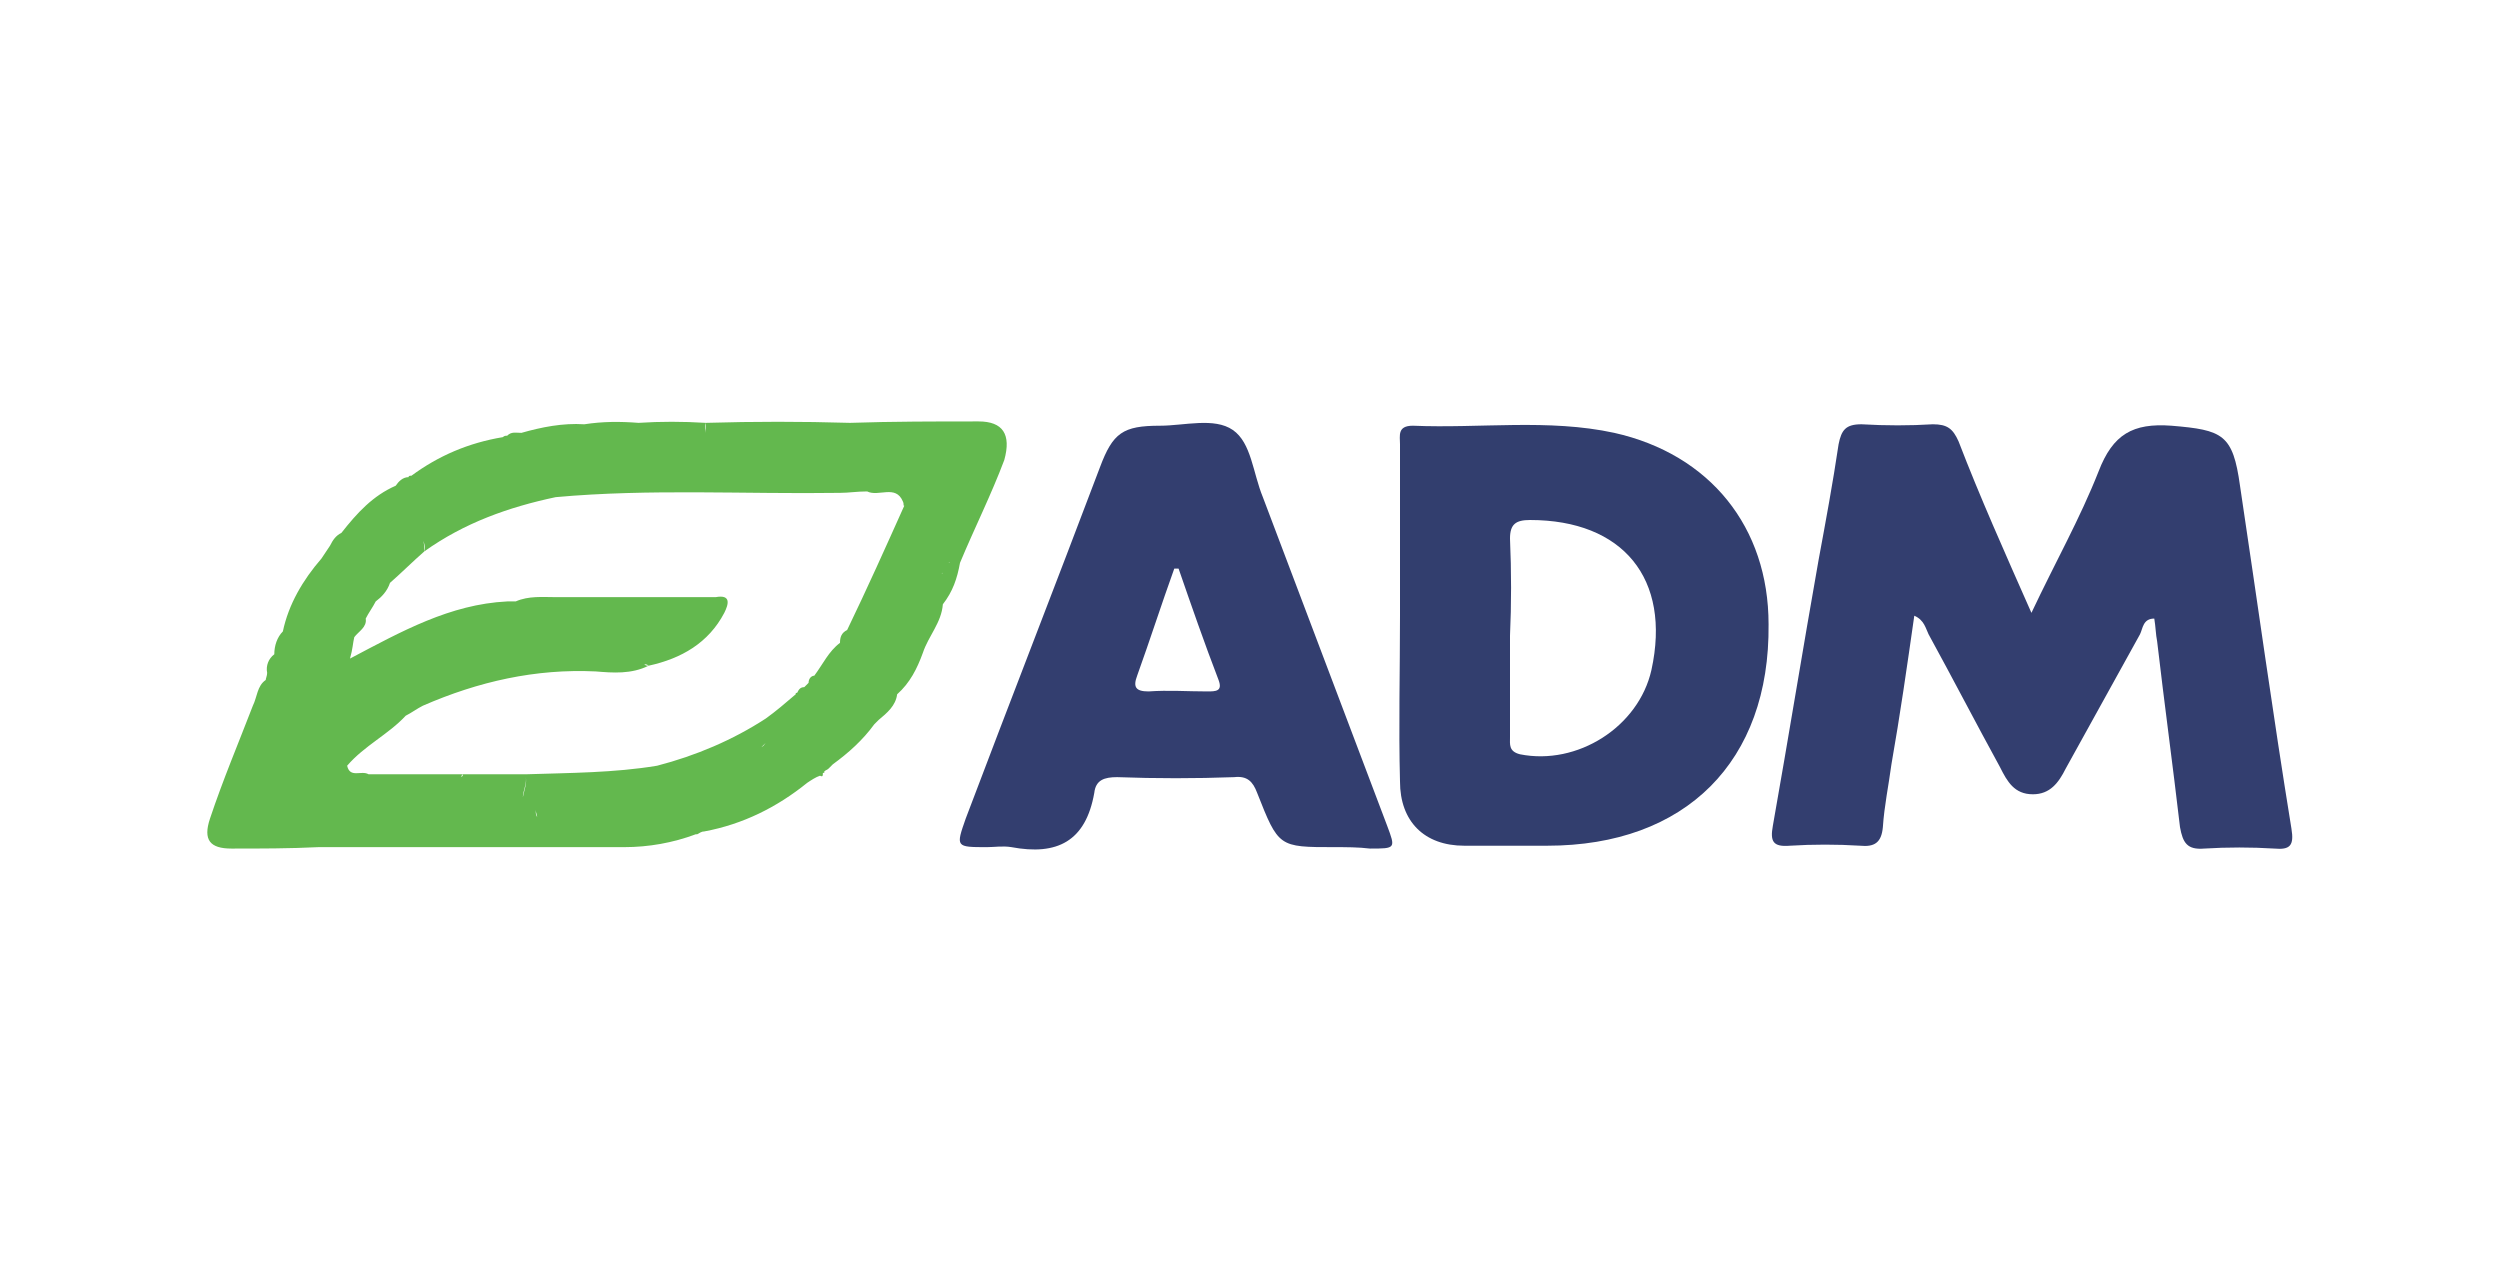
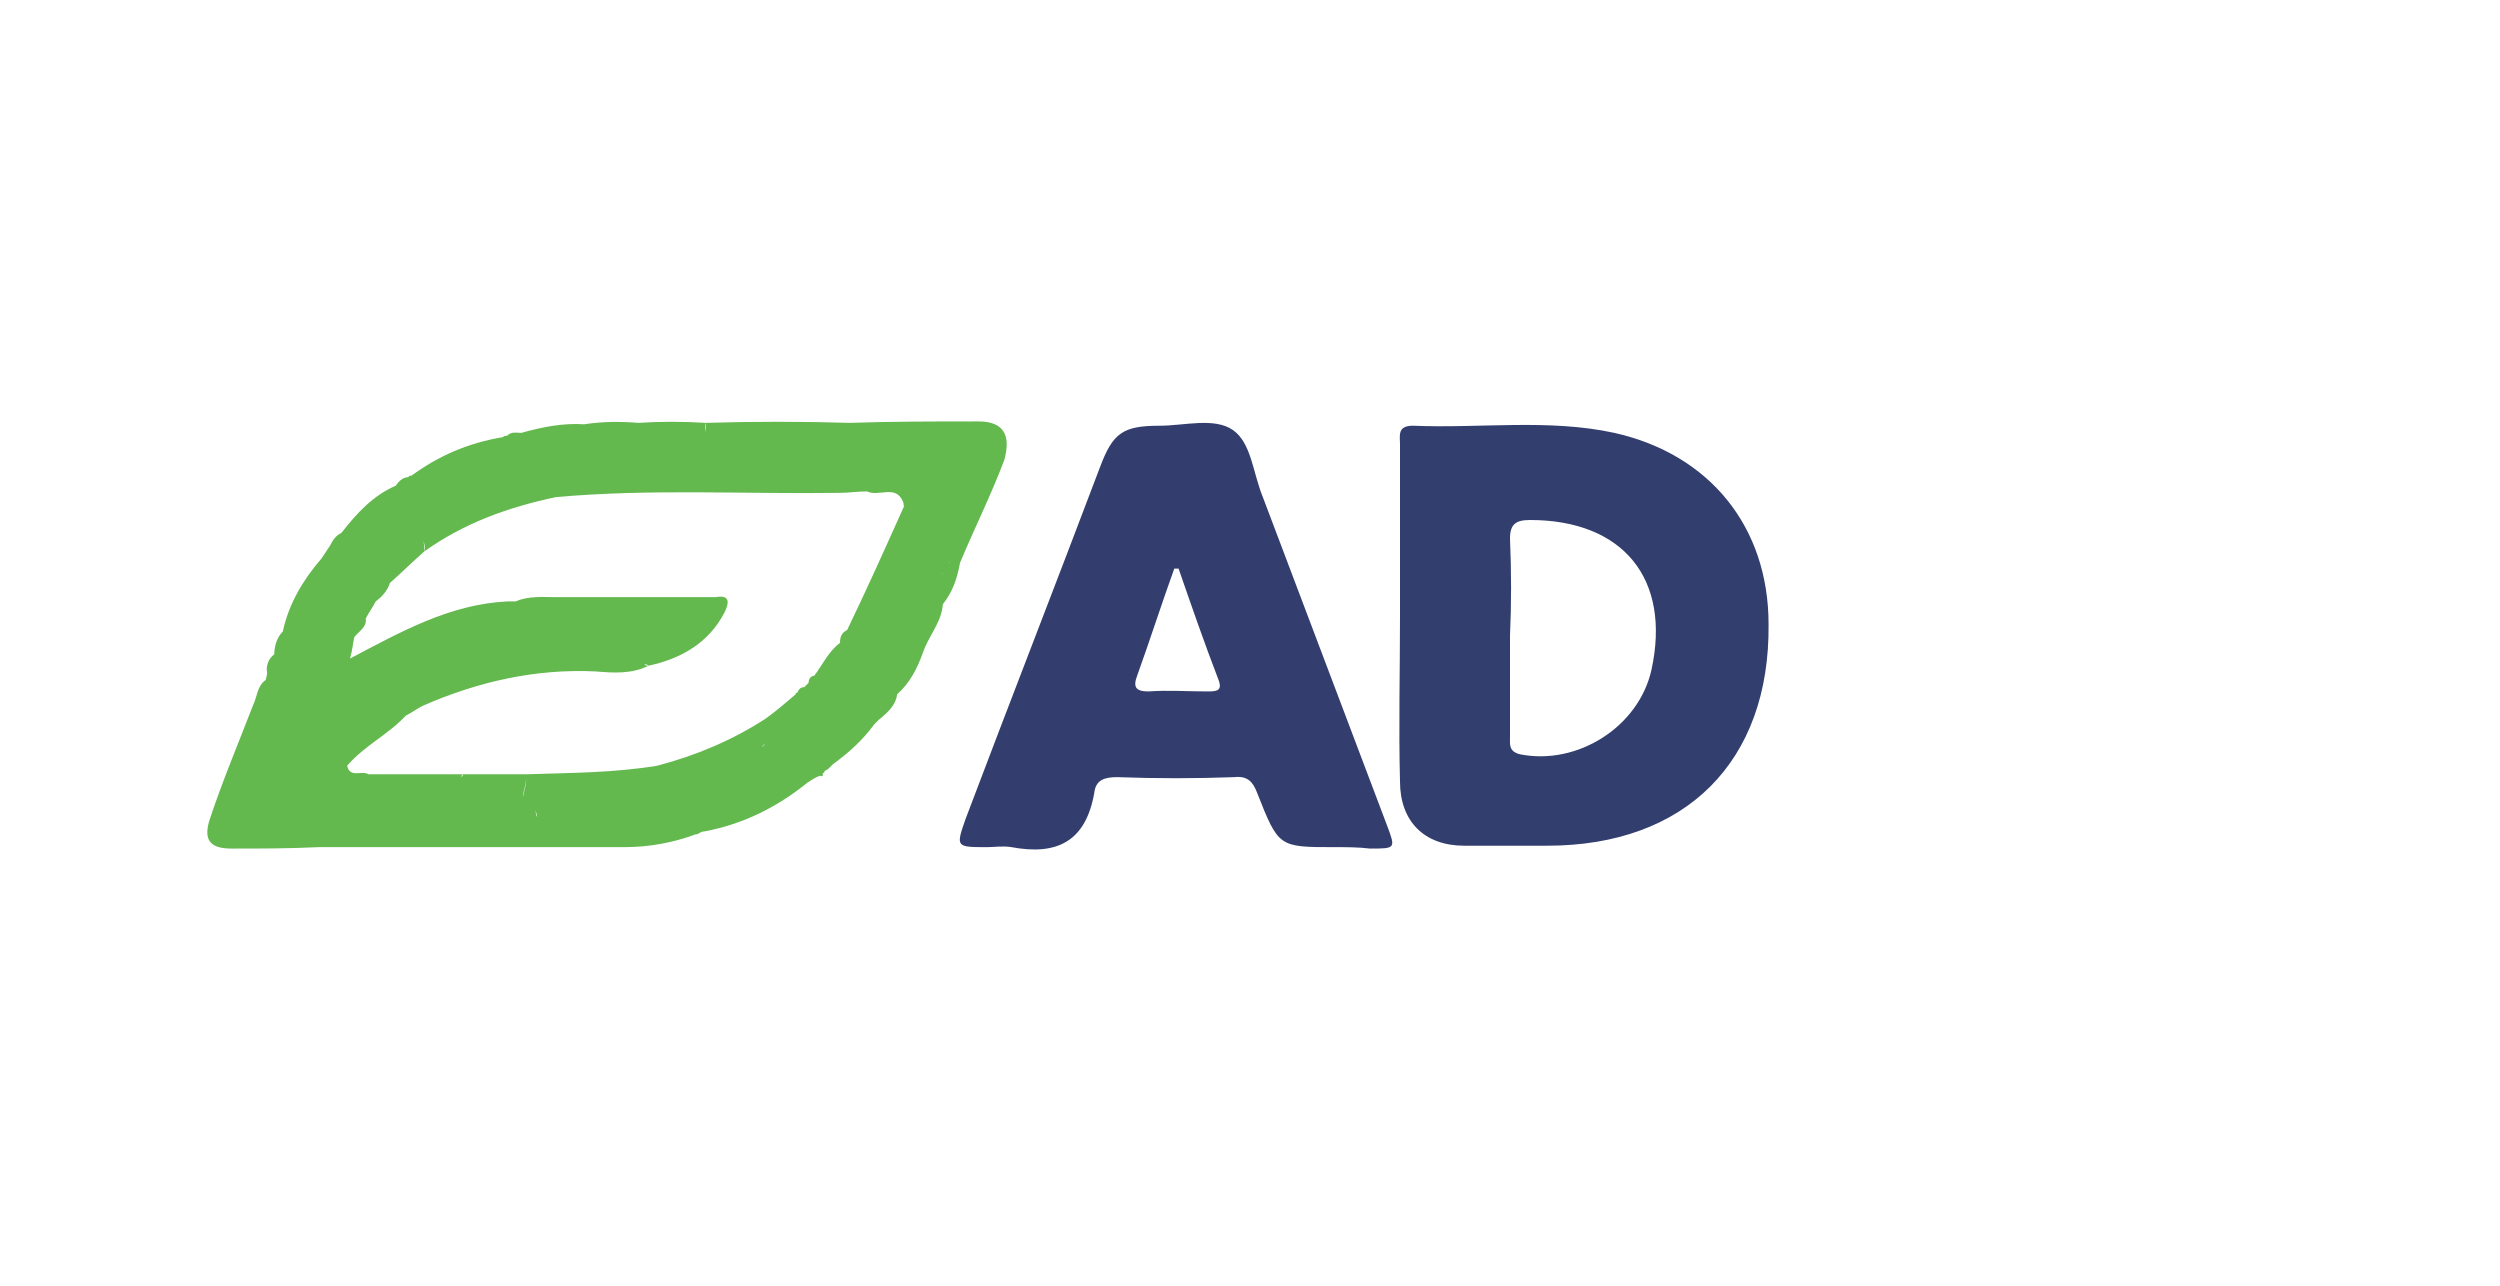
<svg xmlns="http://www.w3.org/2000/svg" version="1.1" id="Layer_1" x="0px" y="0px" viewBox="0 0 175 90" style="enable-background:new 0 0 175 90;" xml:space="preserve">
  <style type="text/css">
	.st0{fill:#FFFFFF;}
	.st1{fill:#333E6F;}
	.st2{fill:#323E6E;}
	.st3{fill:#63B84E;}
</style>
  <rect class="st0" width="175" height="90" />
  <g>
-     <path class="st1" d="M142.2,42.9c1.7-3.6,3.4-6.6,4.7-9.9c1-2.6,2.4-3.4,5.1-3.2c3.6,0.3,4.3,0.6,4.8,4.2c1.2,8,2.3,16,3.6,24   c0.2,1.2-0.1,1.5-1.2,1.4c-1.6-0.1-3.3-0.1-4.9,0c-1.2,0.1-1.5-0.4-1.7-1.5c-0.5-4.3-1.1-8.7-1.6-13c-0.1-0.5-0.1-1-0.2-1.6   c-0.8,0-0.8,0.7-1,1.1c-1.7,3.1-3.5,6.3-5.2,9.4c-0.5,1-1.1,1.8-2.3,1.8c-1.3,0-1.8-0.9-2.3-1.9c-1.7-3.1-3.3-6.2-5-9.3   c-0.2-0.4-0.3-1-1-1.3c-0.5,3.5-1,7-1.6,10.4c-0.2,1.5-0.5,2.9-0.6,4.4c-0.1,1.1-0.6,1.4-1.6,1.3c-1.6-0.1-3.3-0.1-4.9,0   c-1.2,0.1-1.4-0.3-1.2-1.4c1.1-6.2,2.1-12.4,3.2-18.6c0.5-2.7,1-5.4,1.4-8.1c0.2-1,0.5-1.4,1.6-1.4c1.7,0.1,3.4,0.1,5,0   c1,0,1.4,0.3,1.8,1.2C138.6,34.8,140.3,38.6,142.2,42.9z" />
    <path class="st2" d="M98,43.1c0-4,0-8,0-12c0-0.6-0.2-1.3,0.9-1.3c4.7,0.2,9.5-0.5,14.1,0.5c6.7,1.5,10.8,6.6,10.8,13.4   c0.1,9.6-5.8,15.5-15.5,15.5c-1.9,0-3.9,0-5.8,0c-2.8,0-4.5-1.7-4.5-4.5C97.9,50.9,98,47,98,43.1z M105.7,44.5c0,2.4,0,4.7,0,7.1   c0,0.5-0.1,1,0.7,1.2c4,0.8,8.3-1.9,9.2-5.9c1.4-6.4-2-10.5-8.5-10.5c-1,0-1.4,0.3-1.4,1.3C105.8,40,105.8,42.3,105.7,44.5z" />
    <path class="st1" d="M93.4,59.3c-3.9,0-3.9,0-5.4-3.8c-0.3-0.8-0.7-1.2-1.6-1.1c-2.7,0.1-5.5,0.1-8.2,0c-0.9,0-1.5,0.2-1.6,1.1   c-0.6,3.4-2.6,4.4-5.8,3.8c-0.6-0.1-1.2,0-1.7,0c-2.2,0-2.2,0-1.5-2c3.1-8.2,6.3-16.4,9.4-24.6c0.9-2.4,1.6-2.9,4.2-2.9   c1.7,0,3.8-0.6,5.1,0.3c1.3,0.9,1.4,3,2.1,4.7c2.9,7.7,5.8,15.3,8.7,23c0.6,1.6,0.6,1.6-1.2,1.6C95.1,59.3,94.2,59.3,93.4,59.3z    M82.5,39.8c-0.1,0-0.2,0-0.3,0c-0.9,2.5-1.7,5-2.6,7.5c-0.3,0.8-0.1,1.1,0.8,1.1c1.4-0.1,2.7,0,4.1,0c0.6,0,1.1,0,0.8-0.8   C84.3,45,83.4,42.4,82.5,39.8z" />
    <path class="st3" d="M68.5,29.5c-3,0-6,0-9,0.1c-3.4-0.1-6.7-0.1-10.1,0c0,0.3,0,0.5,0,0.7c0-0.2-0.1-0.4,0-0.7   c-1.6-0.1-3.2-0.1-4.7,0c-1.3-0.1-2.5-0.1-3.8,0.1c-1.5-0.1-3,0.2-4.4,0.6c-0.4,0-0.7-0.1-1,0.2c-0.1,0-0.2,0-0.3,0.1   c-2.4,0.4-4.5,1.3-6.4,2.7c-0.1,0-0.2,0-0.2,0.1c-0.4,0-0.7,0.3-0.9,0.6c-1.6,0.7-2.7,1.9-3.8,3.3c-0.4,0.2-0.6,0.5-0.8,0.9   c-0.2,0.3-0.4,0.6-0.6,0.9c-1.3,1.5-2.3,3.2-2.7,5.1c-0.4,0.4-0.6,1-0.6,1.6c-0.4,0.3-0.6,0.8-0.5,1.3c0,0.2-0.1,0.4-0.1,0.5   C18,48,18,48.8,17.7,49.4c-1,2.6-2.1,5.2-3,7.9c-0.5,1.5,0,2.1,1.5,2.1c2,0,4.1,0,6.1-0.1c1.7,0,3.4,0,5.1,0c2.7,0,5.5,0,8.2,0   c0.9,0,1.9,0,2.8,0c1.4,0,2.7,0,4.1,0c0.4,0,0.8,0,1.2,0c1.7,0,3.4-0.3,5-0.9h0.1c0.2-0.1,0.3-0.2,0.5-0.2c2.7-0.5,5.1-1.7,7.2-3.4   c0.3-0.2,0.6-0.4,0.9-0.5c0.2,0.1,0.2,0,0.2-0.2h0.1V54c0.1-0.1,0.2-0.1,0.3-0.2l0,0c0.1-0.1,0.2-0.2,0.3-0.3   c1.1-0.8,2.1-1.7,2.9-2.8l0,0c0.1-0.1,0.2-0.2,0.3-0.3l0,0l0,0c0-0.3,0-0.6,0-0.9h0.1h-0.1c0,0.3,0,0.6,0,0.9l0,0   c0.6-0.5,1.2-1,1.3-1.8c0.9-0.8,1.4-1.8,1.8-2.9c0.4-1.2,1.3-2.1,1.4-3.4l0,0c0.7-0.9,1-1.8,1.2-2.9c-0.1,0-0.2,0.1-0.3,0.1   c0.1,0,0.2-0.1,0.3-0.1c1-2.4,2.2-4.8,3.1-7.2C70.8,30.4,70.2,29.5,68.5,29.5z M60.1,34.3c-0.3-0.1-0.6-0.1-0.9-0.1   C59.5,34.3,59.8,34.3,60.1,34.3z M52.9,34.3c1.2-0.4,2.4-0.5,3.6-0.2C55.3,33.8,54.1,33.9,52.9,34.3c-0.2,0-0.4,0-0.6,0   C52.5,34.3,52.7,34.3,52.9,34.3z M25.7,55.4c0.1,0.2,0.2,0.4,0.3,0.5C25.9,55.8,25.8,55.6,25.7,55.4z M36.6,55.8   c0-0.4,0.3-1,0.2-1.4C36.9,54.8,36.7,55.3,36.6,55.8z M37.5,56.7L37.5,56.7L37.5,56.7c0,0.2,0.1,0.3,0.1,0.5   C37.5,57,37.5,56.9,37.5,56.7z M53.3,52.3c0.1-0.1,0.2-0.2,0.3-0.3C53.5,52.1,53.5,52.2,53.3,52.3z M61.1,50.3L61.1,50.3L61.1,50.3   L61.1,50.3z M63.3,35.4c0.1,0.5,0.1,1-0.1,1.4C63.4,36.4,63.4,35.9,63.3,35.4c-1.3,2.9-2.6,5.8-4,8.7c0,0,0,0.1,0.1,0.1   c0,0,0-0.1-0.1-0.1c-0.4,0.2-0.5,0.5-0.5,0.9c-0.8,0.6-1.2,1.5-1.8,2.3c-0.2,0-0.4,0.2-0.4,0.5l0,0c-0.1,0.1-0.2,0.2-0.3,0.3l0,0   c-0.3,0-0.4,0.2-0.5,0.4c-0.1,0-0.1,0-0.1,0.1c-0.7,0.6-1.4,1.2-2.1,1.7c0.2,0.4,0.3,0.7,0.3,1c0-0.3-0.1-0.6-0.3-1   c-2.3,1.5-4.9,2.6-7.6,3.3l0,0c-3,0.5-6.1,0.5-9.2,0.6l0,0c-1.5,0-2.9,0-4.4,0c0,0.1,0,0.1-0.1,0.2c0-0.1,0-0.1,0.1-0.2   c-1.7,0-3.4,0-5.1,0l0,0c-0.2,0-0.4,0-0.6,0c-0.3,0-0.6,0-0.9,0l0,0c-0.5-0.3-1.3,0.3-1.5-0.6c-0.3-0.5-0.5-1.1-0.7-1.7   c0.2,0.6,0.4,1.2,0.7,1.7c1.2-1.4,2.9-2.2,4.1-3.5L28.3,50l0.1,0.1c0.4-0.2,0.8-0.5,1.2-0.7c3.9-1.7,7.9-2.6,12.1-2.4   c1.2,0.1,2.5,0.2,3.7-0.4c-0.1,0-0.2,0-0.3-0.1c0.1,0,0.2,0,0.3,0.1c2.3-0.5,4.2-1.6,5.3-3.7c0.3-0.6,0.5-1.3-0.6-1.1   c-3.7,0-7.5,0-11.2,0c-0.9,0-1.9-0.1-2.8,0.3c1.8,0,3.6,0,5.4,0c0,0.1,0.1,0.3,0.1,0.4c0-0.1-0.1-0.3-0.1-0.4c-1.8,0-3.6,0-5.4,0   c-0.2,0-0.4,0-0.6,0c-4,0.2-7.4,2.1-11,4c0.2-0.7,0.2-1.1,0.3-1.5c0.3-0.4,0.9-0.7,0.8-1.3c0.2-0.4,0.5-0.8,0.7-1.2l0,0   c0.4-0.3,0.8-0.7,1-1.3c0.8-0.7,1.6-1.5,2.4-2.2c0-0.3,0-0.6-0.1-0.8c0.1,0.2,0.2,0.5,0.1,0.8c2.8-2,5.9-3.1,9.2-3.8l0,0   c6.6-0.6,13.3-0.2,19.9-0.3c0.6,0,1.2-0.1,1.9-0.1c0.8,0.4,2-0.5,2.5,0.7h0.1h-0.1C63.3,35.3,63.2,35.4,63.3,35.4z M66.4,39.4   C66.3,39.5,66.3,39.5,66.4,39.4C66.3,39.5,66.3,39.5,66.4,39.4z M65.9,40.7L65.9,40.7L65.9,40.7z M66.2,39.6L66.2,39.6L66.2,39.6z    M66.1,39.8L66.1,39.8L66.1,39.8z M66,39.9L66,39.9C66,40,66,40,66,39.9z M66,40.1L66,40.1C65.9,40.2,65.9,40.1,66,40.1z    M65.9,40.3L65.9,40.3L65.9,40.3z M65.9,40.5L65.9,40.5L65.9,40.5z M65.9,40.9c0,0.1,0,0.1,0,0.2C65.9,41,65.9,40.9,65.9,40.9z    M65.9,41.1c0,0.3,0,0.5,0.1,0.8C65.9,41.6,65.9,41.4,65.9,41.1z M66.6,39.2C66.6,39.2,66.7,39.2,66.6,39.2   C66.7,39.2,66.7,39.2,66.6,39.2z M66.4,39.4L66.4,39.4C66.5,39.3,66.5,39.4,66.4,39.4z" />
  </g>
</svg>